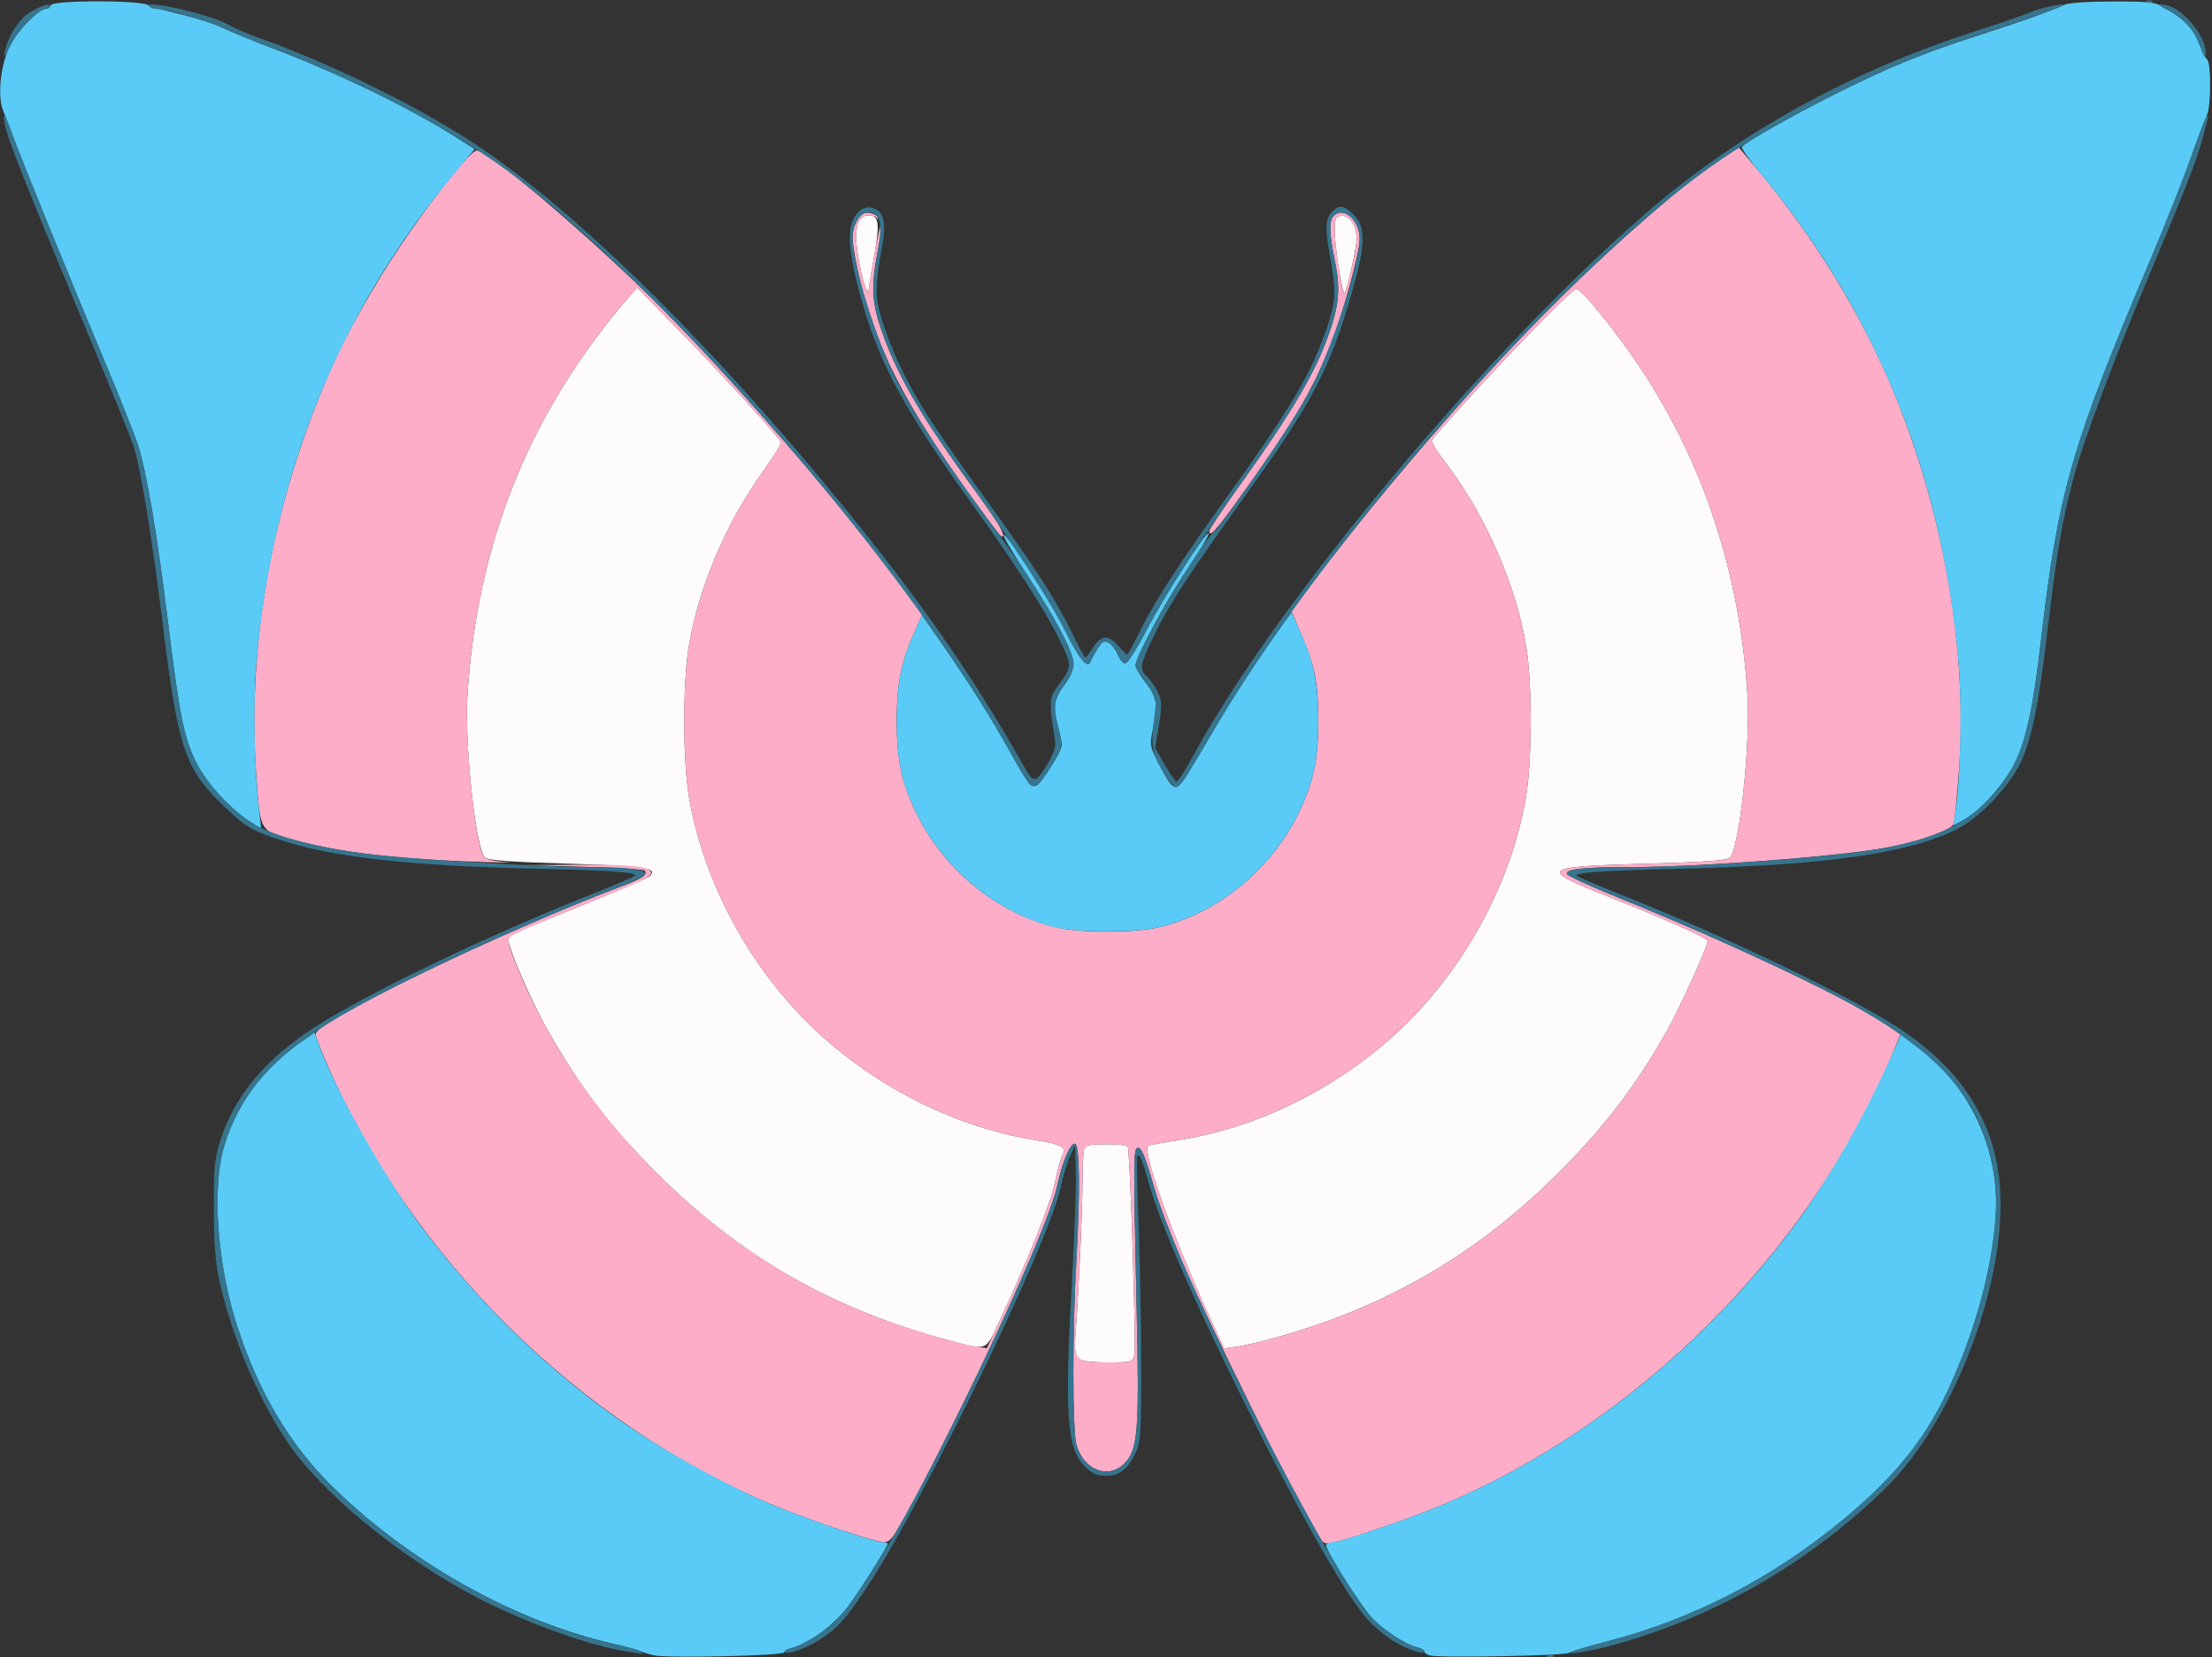
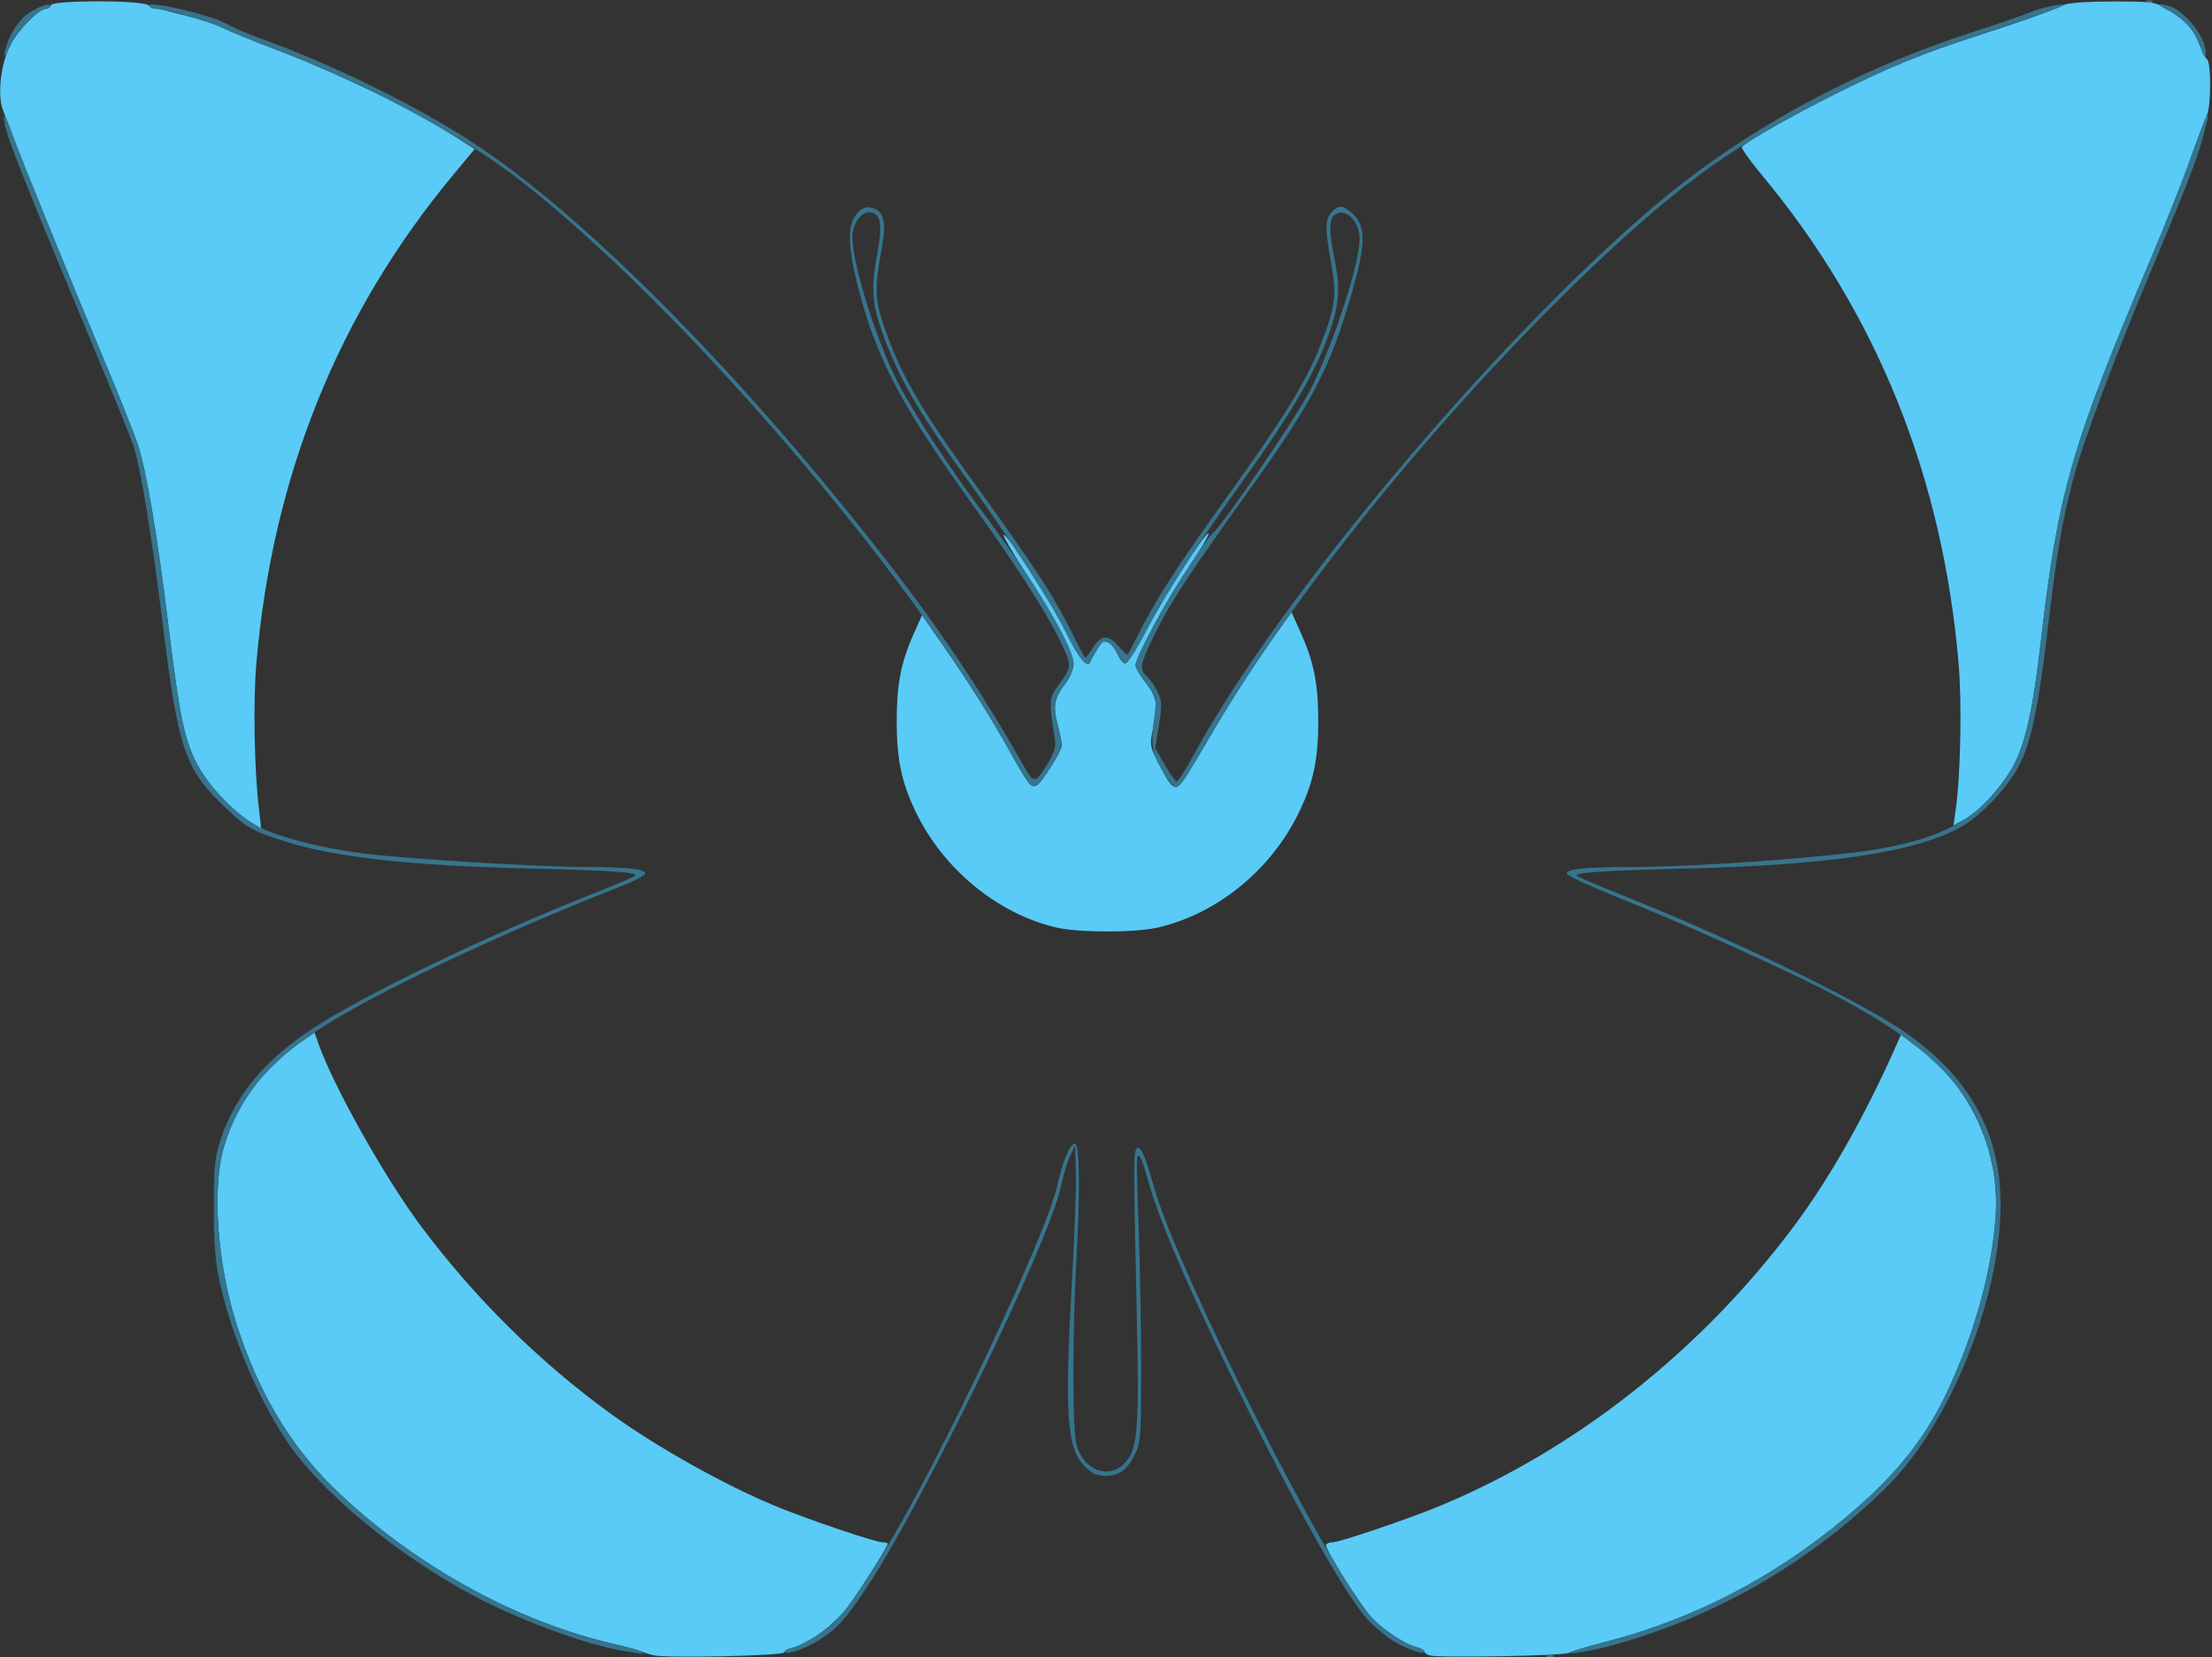
<svg xmlns="http://www.w3.org/2000/svg" xmlns:ns1="http://www.inkscape.org/namespaces/inkscape" xmlns:ns2="http://sodipodi.sourceforge.net/DTD/sodipodi-0.dtd" id="svg3649" version="1.1" ns1:version="0.91 r13725" width="750" height="562" viewBox="0 0 750 562" ns2:docname="transbutterfly.svg">
  <rect x="0" y="0" width="750" height="562" fill="#333333" stroke="none" />
  <defs id="defs3653" />
  <ns2:namedview pagecolor="#ffffff" bordercolor="#666666" borderopacity="1" objecttolerance="10" gridtolerance="10" guidetolerance="10" ns1:pageopacity="1" ns1:pageshadow="2" ns1:window-width="1871" ns1:window-height="1056" id="namedview3651" showgrid="false" ns1:zoom="0.39733333" ns1:cx="375" ns1:cy="482.34228" ns1:window-x="49" ns1:window-y="24" ns1:window-maximized="1" ns1:current-layer="svg3649" />
-   <path ns1:connector-curvature="0" id="path3702" d="m 365.664,460.521 c -1.076,-1.076 -1.365,-3.05 -1.062,-7.25 1.189,-16.485 2.398,-42.552 2.398,-51.723 0,-5.712 0.273,-11.096 0.607,-11.966 0.472,-1.229 2.132,-1.582 7.441,-1.582 3.759,0 7.049,0.349 7.313,0.775 0.815,1.319 2.935,67.911 2.249,70.645 -0.632,2.517 -0.852,2.58 -9.057,2.58 -6.088,0 -8.818,-0.408 -9.888,-1.479 z M 322,454.608 c -39.943,-10.669 -71.001,-28.457 -99.576,-57.032 -15.581,-15.581 -25.988,-29.238 -36.698,-48.158 -5.795,-10.238 -13.98,-29.316 -13.317,-31.042 0.57,-1.484 0.898,-1.633 27.514,-12.437 10.683,-4.337 19.885,-8.347 20.45,-8.912 2.722,-2.722 -1.667,-3.374 -28.02,-4.16 -19.551,-0.584 -27.049,-1.142 -27.971,-2.082 -3.111,-3.174 -6.908,-38.442 -5.898,-54.785 3.237,-52.359 21.34,-96.87 55.273,-135.904 L 216.014,97.5 l 14.886,15.222 c 14.355,14.679 33.262,35.471 33.918,37.3 0.175,0.487 -2.573,4.912 -6.106,9.833 -12.511,17.424 -21.806,39.273 -25.129,59.071 -2.103,12.527 -2.103,38.621 0,51.148 4.65,27.702 19.334,55.786 39.946,76.398 20.62,20.62 48.694,35.295 76.427,39.951 10.372,1.741 11.723,2.429 10.251,5.22 -0.539,1.022 -1.673,5.232 -2.521,9.357 -1.44,7.006 -9.019,25.962 -18.778,46.966 -4.822,10.379 -4.05,10.076 -16.907,6.642 z m 88.93,-6.224 c -13.334,-28.885 -24.179,-59.038 -21.552,-59.923 0.617,-0.208 5.622,-1.107 11.122,-1.999 27.994,-4.539 56.148,-19.166 76.972,-39.99 20.612,-20.612 35.296,-48.696 39.946,-76.398 2.103,-12.527 2.103,-38.621 0,-51.148 -3.386,-20.174 -13.245,-43.023 -26.016,-60.293 -6.485,-8.77 -6.528,-8.871 -4.682,-10.992 C 503.846,127.968 532.668,98 534.463,98 c 1.755,0 12.999,13.791 21.199,26 21.876,32.573 34.272,70.245 36.854,112 1.016,16.435 -2.789,51.615 -5.929,54.817 -0.966,0.985 -8.129,1.507 -28.461,2.072 -36.027,1.001 -36.793,1.669 -12.795,11.159 C 564.543,311.644 579,318.092 579,319.062 c 0,1.899 -9.458,22.816 -13.726,30.356 -10.709,18.92 -21.117,32.577 -36.698,48.158 -27.107,27.107 -56.962,44.746 -93.709,55.364 -5.826,1.683 -12.672,3.346 -15.214,3.694 l -4.622,0.633 -4.101,-8.884 z M 454.014,91.703 C 453.236,87.191 452.578,81.25 452.55,78.5 c -0.044,-4.376 0.219,-5.038 2.103,-5.307 2.848,-0.406 5.351,3.249 5.329,7.779 -0.015,3.164 -3.29,17.668 -4.193,18.571 -0.2,0.2 -0.999,-3.328 -1.776,-7.84 z M 293.276,96.941 C 292.681,95.533 291.623,90.978 290.924,86.817 289.395,77.722 290.636,73 294.554,73 c 3.348,0 3.776,2.688 2.025,12.715 C 295.736,90.547 294.891,95.625 294.701,97 l -0.344,2.5 -1.081,-2.559 z" style="fill:#fdfbfb" />
-   <path ns1:connector-curvature="0" id="path3700" d="m 445.842,519.161 c -5.051,-7.843 -38.01,-74.666 -45.211,-91.661 -3.728,-8.8 -7.876,-19.825 -9.217,-24.5 -3.219,-11.222 -4.459,-14.152 -5.801,-13.701 -1.319,0.443 -1.338,4.989 -0.218,54.701 0.926,41.121 0.431,47.484 -4.053,52.165 -5.41,5.647 -13.869,2.457 -16.341,-6.163 -1.406,-4.904 -1.433,-38.339 -0.05,-62.502 1.311,-22.911 1.124,-39.423 -0.45,-39.665 -1.597,-0.246 -4.298,6.066 -5.942,13.883 -2.468,11.738 -21.305,53.8 -43.343,96.782 -11.095,21.639 -12.908,24.5 -15.528,24.5 -2.841,0 -25.259,-7.502 -37.009,-12.384 C 196.266,483.021 138.815,426.085 110.358,359.661 108.511,355.35 107,351.286 107,350.63 c 0,-4.239 63.742,-35.004 103.743,-50.072 7.156,-2.696 9.105,-4.043 7.774,-5.375 -0.375,-0.376 -9.533,-0.938 -20.35,-1.25 L 178.5,293.368 l 17,-0.126 c 18.066,-0.134 24.583,0.508 25.243,2.488 0.489,1.467 -2.518,2.885 -27.243,12.847 -10.45,4.211 -19.626,8.246 -20.392,8.967 -1.182,1.114 -0.898,2.535 1.889,9.449 10.437,25.892 26.211,49.368 47.427,70.584 21.965,21.965 45.688,37.669 73.084,48.38 10.782,4.216 28.454,9.559 35.052,10.598 l 4.06,0.64 4.242,-9.131 c 9.803,-21.098 17.381,-40.046 18.823,-47.064 0.848,-4.125 1.982,-8.336 2.521,-9.357 1.472,-2.791 0.121,-3.479 -10.251,-5.22 -27.733,-4.655 -55.806,-19.331 -76.427,-39.951 -20.612,-20.612 -35.296,-48.696 -39.946,-76.398 -2.103,-12.527 -2.103,-38.621 0,-51.148 3.323,-19.799 12.618,-41.647 25.129,-59.071 3.533,-4.921 6.281,-9.346 6.106,-9.833 -0.656,-1.829 -19.563,-22.62 -33.918,-37.3 L 216.014,97.5 l -2.257,2.596 C 179.824,139.13 161.721,183.641 158.484,236 c -0.964,15.598 2.722,51.133 5.673,54.69 0.558,0.673 3.789,1.404 7.179,1.626 3.39,0.221 0.089,0.223 -7.336,0.003 -28.012,-0.83 -48.406,-3.171 -63.789,-7.321 -12.485,-3.369 -11.963,-2.465 -13.385,-23.173 -2.85,-41.49 4.752,-86.266 21.732,-128.001 5.764,-14.168 10.099,-22.7 19.476,-38.336 10.933,-18.23 30.767,-44.422 33.673,-44.467 3.982,-0.062 40.277,30.956 63.164,53.981 27.584,27.749 66.838,73.703 85.794,100.437 l 2.083,2.937 -2.944,6.561 c -4.289,9.56 -5.775,17.167 -5.775,29.565 0,12.957 1.635,20.777 6.431,30.758 9.399,19.561 27.551,34.467 47.782,39.237 8.096,1.909 26.419,1.909 34.516,0 20.231,-4.77 38.384,-19.676 47.782,-39.237 4.748,-9.882 6.428,-17.82 6.445,-30.459 0.018,-12.912 -1.103,-18.722 -5.694,-29.508 l -3.494,-8.209 9.766,-12.791 c 22.411,-29.355 51.623,-63.147 75.525,-87.368 22.782,-23.085 51.378,-47.957 63.071,-54.856 l 3.436,-2.027 6.108,7.263 c 19.661,23.378 36.003,50.132 46.739,76.519 16.882,41.493 24.678,87.208 21.748,127.525 -0.66,9.084 -1.465,17.206 -1.788,18.048 -0.786,2.049 -9.874,5.393 -20.902,7.693 -14.735,3.073 -63.914,6.924 -88.5,6.93 -16.039,0.004 -22.263,0.683 -21.71,2.369 0.201,0.612 8.205,4.283 17.788,8.157 39.771,16.081 82.247,36.404 92.935,44.466 l 2.372,1.789 -2.861,6.85 c -27.997,67.028 -86.183,125.124 -153.203,152.966 -9.85,4.092 -29.778,10.984 -35.649,12.33 -3.782,0.867 -3.865,0.82 -6.83,-3.784 z m -61.232,-59.741 c 0.686,-2.735 -1.433,-69.326 -2.249,-70.645 C 382.097,388.349 378.807,388 375.048,388 c -5.309,0 -6.969,0.353 -7.441,1.582 -0.334,0.87 -0.607,6.255 -0.607,11.966 0,9.171 -1.208,35.238 -2.398,51.723 -0.575,7.974 0.371,8.729 10.95,8.729 8.205,0 8.425,-0.063 9.057,-2.58 z m 50.258,-6.48 c 36.747,-10.618 66.602,-28.256 93.709,-55.364 15.581,-15.581 25.988,-29.238 36.698,-48.158 C 569.542,341.878 579,320.961 579,319.062 c 0,-0.971 -14.457,-7.418 -33.669,-15.015 -23.998,-9.49 -23.233,-10.157 12.795,-11.159 20.332,-0.565 27.494,-1.087 28.461,-2.072 3.14,-3.202 6.946,-38.382 5.929,-54.817 -2.582,-41.755 -14.978,-79.427 -36.854,-112 -8.2,-12.209 -19.444,-26 -21.199,-26 -1.796,0 -30.618,29.968 -47.743,49.641 -1.846,2.121 -1.803,2.222 4.682,10.992 12.771,17.271 22.629,40.119 26.016,60.293 2.103,12.527 2.103,38.621 0,51.148 -4.65,27.702 -19.334,55.786 -39.946,76.398 -20.824,20.824 -48.978,35.451 -76.972,39.99 -5.5,0.892 -10.505,1.792 -11.122,1.999 -2.627,0.884 8.219,31.038 21.552,59.923 l 4.101,8.884 4.622,-0.633 c 2.542,-0.348 9.388,-2.011 15.214,-3.694 z M 331.365,171.282 c -25.053,-34.378 -35.418,-54.956 -40.846,-81.098 -1.909,-9.195 -1.903,-11.541 0.038,-15.295 1.223,-2.365 2.119,-2.944 4.173,-2.7 1.439,0.171 2.729,0.885 2.868,1.586 0.139,0.701 0.023,0.814 -0.256,0.25 C 297.062,73.461 295.8,73 294.538,73 c -3.901,0 -5.14,4.737 -3.614,13.817 0.699,4.16 1.758,8.716 2.352,10.123 L 294.357,99.5 294.707,97 c 1.182,-8.453 3.614,-21.012 3.996,-20.631 0.248,0.248 -0.258,4.24 -1.125,8.869 -2.301,12.279 -2.024,17.324 1.507,27.432 5.144,14.724 14.375,30.382 32.38,54.925 7.337,10.001 9.82,14.404 8.123,14.404 -0.227,0 -3.927,-4.823 -8.223,-10.718 z M 410,180.073 c 0,-0.601 5.379,-8.61 11.953,-17.797 14.983,-20.938 22.984,-34.324 27.49,-45.991 4.538,-11.751 5.226,-17.758 3.171,-27.694 C 450.692,79.296 450.572,74.828 452.2,73.2 c 3.356,-3.356 8.8,1.447 8.8,7.764 0,5.057 -6.142,27.062 -10.538,37.757 -6.143,14.944 -13.385,26.887 -31.393,51.778 C 412.062,180.184 410,182.361 410,180.073 Z m 48.059,-88.233 c 1.048,-4.037 1.914,-8.928 1.923,-10.868 0.022,-4.531 -2.482,-8.185 -5.329,-7.779 -1.885,0.269 -2.147,0.931 -2.103,5.307 0.052,5.163 2.596,21.687 3.24,21.043 0.2,-0.2 1.221,-3.666 2.269,-7.703 z" style="fill:#fdadc8" />
  <path ns1:connector-curvature="0" id="path3698" d="m 222,561.378 c -1.375,-0.254 -3.4,-0.858 -4.5,-1.343 -1.1,-0.485 -5.375,-1.657 -9.5,-2.604 -33.496,-7.692 -68.396,-27.13 -94.758,-52.777 -14.976,-14.569 -25.722,-32.677 -33.067,-55.721 -6.612,-20.742 -8.372,-46.516 -4.127,-60.445 4.256,-13.968 12.903,-25.955 24.685,-34.219 l 5.911,-4.146 1.299,3.689 c 5.118,14.531 22.345,45.262 34.59,61.702 18.328,24.61 40.561,46.582 64.969,64.205 15.324,11.065 37.979,23.75 55.179,30.897 10.828,4.499 34.086,12.384 36.529,12.384 0.985,0 1.792,0.217 1.792,0.482 0,0.87 -8.138,13.881 -12.74,20.369 -4.537,6.397 -13.733,13.496 -19.215,14.835 -1.4,0.342 -2.86,1.105 -3.244,1.695 -0.706,1.083 -38.648,1.946 -43.8,0.996 z m 262.75,-0.009 c -0.963,-0.284 -1.75,-0.884 -1.75,-1.334 0,-0.45 -1.238,-1.124 -2.75,-1.497 -3.73,-0.921 -11.06,-5.705 -14.913,-9.732 -3.956,-4.134 -16.389,-23.913 -15.716,-25.001 0.274,-0.443 1.277,-0.805 2.23,-0.805 2.395,0 25.764,-7.935 36.47,-12.384 46.179,-19.188 88.643,-52.8 120.148,-95.102 12.069,-16.205 24.148,-37.611 34.621,-61.352 l 1.473,-3.338 6.969,5.368 c 17.275,13.306 26.877,35.251 25.057,57.271 -1.452,17.569 -6.438,36.122 -14.806,55.092 -7.991,18.116 -18.256,31.238 -36.069,46.108 -24.46,20.418 -51.588,34.45 -81.499,42.152 -5.894,1.518 -11.392,3.179 -12.216,3.69 -1.573,0.976 -44.221,1.756 -47.249,0.864 z M 357.789,314.449 c -19.875,-4.819 -38.042,-19.862 -47.329,-39.191 -4.796,-9.981 -6.431,-17.801 -6.431,-30.758 0,-12.336 1.483,-19.975 5.716,-29.447 l 2.881,-6.447 6.567,9.447 c 9.505,13.674 16.647,25 23.299,36.947 6.016,10.805 7.045,12.119 8.916,11.39 1.588,-0.619 8.591,-11.763 8.591,-13.671 0,-0.892 -0.656,-4.139 -1.457,-7.217 -1.627,-6.246 -1.083,-8.793 3.026,-14.181 1.337,-1.753 2.431,-4.546 2.431,-6.207 0,-3.841 -5.988,-15.237 -16.233,-30.896 -4.42,-6.755 -7.789,-12.529 -7.486,-12.832 0.927,-0.927 16.269,23.058 21.233,33.194 4.228,8.634 7.33,12.369 8.18,9.85 0.173,-0.511 1.214,-2.407 2.315,-4.212 1.654,-2.713 2.323,-3.11 3.859,-2.288 1.022,0.547 2.424,2.361 3.116,4.032 0.692,1.671 1.848,3.038 2.569,3.038 0.721,0 3.938,-5.062 7.15,-11.25 6.17,-11.886 20.584,-34.282 21.103,-32.79 0.169,0.484 -3.135,5.979 -7.341,12.21 C 395.27,203.831 385,222.979 385,225.734 c 0,0.687 1.575,3.312 3.5,5.834 3.811,4.993 4.118,7.019 2.38,15.678 -1.051,5.232 -0.952,5.911 1.586,10.924 4.061,8.02 5.306,9.464 7.154,8.298 0.862,-0.543 5.133,-7.199 9.492,-14.79 7.328,-12.761 16.539,-27.032 25.245,-39.115 l 3.558,-4.937 3.112,6.935 c 4.459,9.938 5.943,17.415 5.943,29.939 0,12.957 -1.635,20.777 -6.431,30.758 -9.399,19.561 -27.551,34.467 -47.782,39.237 -7.861,1.853 -27.239,1.828 -34.969,-0.046 z M 83.707,277.93 C 77.036,273.511 69.511,264.86 66.108,257.698 62.281,249.646 60.743,241.821 57.024,211.5 53.378,181.777 49.689,159.932 46.807,151 45.654,147.425 40.459,134.375 35.263,122 23.901,94.939 7.544,54.797 4.498,46.5 3.286,43.2 1.736,39.15 1.053,37.5 -0.996,32.55 0.249,21.434 3.554,15.172 6.321,9.928 13.175,3 15.597,3 16.277,3 17.022,2.438 17.252,1.75 17.817,0.065 46.648,-0.009 50.102,1.666 51.421,2.306 56.55,3.772 61.5,4.925 c 4.95,1.153 11.25,3.184 14,4.514 2.75,1.33 9.871,4.262 15.824,6.514 23.451,8.873 47.459,20.502 63.873,30.938 l 5.754,3.658 -7.061,8.475 C 114.711,106.051 92.335,161.504 86.916,225 c -1.131,13.253 -0.689,36.615 0.941,49.75 0.427,3.438 0.711,6.25 0.631,6.25 -0.08,0 -2.231,-1.382 -4.78,-3.07 z m 579.437,-3.712 c 1.619,-11.556 2.082,-35.824 0.94,-49.217 -5.417,-63.475 -27.798,-118.954 -66.943,-165.937 -3.866,-4.64 -6.804,-8.8 -6.53,-9.244 0.894,-1.447 17.331,-10.777 31.411,-17.831 18.225,-9.13 29.898,-13.915 48.809,-20.008 C 686.135,7.049 695.058,3.868 699.9,1.616 701.31,0.961 708.122,0.5 716.4,0.5 c 13.139,0 14.372,0.165 18.1,2.416 6.292,3.801 9.328,7.06 11.181,12.004 0.944,2.519 2.139,4.87 2.656,5.224 1.414,0.97 1.359,16.135 -0.069,18.938 -0.678,1.33 -3.212,8.043 -5.632,14.918 -2.42,6.875 -8.306,21.725 -13.08,33 -27.32,64.516 -31.668,79.616 -37.583,130.5 -2.618,22.522 -5,33.632 -8.847,41.251 -3.608,7.148 -11.386,15.913 -16.829,18.967 l -3.953,2.217 0.801,-5.717 z" style="fill:#59cbf6" />
  <path ns1:connector-curvature="0" id="path3696" d="m 524.812,561.317 c 0.722,-0.289 1.584,-0.253 1.917,0.079 0.332,0.332 -0.258,0.569 -1.312,0.525 -1.165,-0.048 -1.402,-0.285 -0.604,-0.604 z M 212,559.923 C 199.57,558.042 177.177,549.89 161,541.358 134.912,527.598 108.478,505.733 97.096,488.5 86.942,473.126 78.294,452.386 74.302,433.836 73,427.787 72.507,421.11 72.504,409.5 c -0.004,-14.222 0.264,-16.819 2.412,-23.376 4.824,-14.727 15.191,-27.066 31.721,-37.753 17.852,-11.542 58.485,-31.075 93.364,-44.881 7.975,-3.157 14.886,-6.092 15.359,-6.524 1.235,-1.127 -8.637,-1.813 -34.859,-2.422 -40.836,-0.948 -66.539,-3.755 -83.621,-9.134 C 85.732,281.901 83.593,280.705 76.664,274.11 62.555,260.681 60.5,254.64 55.023,210.5 51.448,181.683 47.674,158.686 45.34,151.5 44.447,148.75 38.548,134.125 32.232,119 8.762,62.796 2.618,47.356 1.624,42.073 0.703,37.18 1.89,38.902 4.475,46.208 7.232,54.001 22.677,92.023 35.263,122 c 5.196,12.375 10.391,25.425 11.544,29 2.882,8.932 6.571,30.777 10.217,60.5 3.744,30.522 5.252,38.128 9.219,46.5 3.761,7.938 13.98,18.559 21.542,22.391 7.254,3.676 21.407,7.263 35.715,9.051 15.13,1.891 59.17,4.554 75.561,4.569 14.091,0.013 20.181,0.749 19.656,2.376 -0.197,0.612 -4.152,2.596 -8.788,4.409 C 169.576,316.573 126.06,337.22 108,349.156 c -17.449,11.532 -27.102,23.415 -31.953,39.332 -4.245,13.929 -2.485,39.703 4.127,60.445 7.346,23.044 18.092,41.152 33.067,55.721 26.832,26.104 63.638,46.312 97.258,53.398 3.3,0.696 6.428,1.643 6.95,2.106 0.522,0.463 0.748,0.787 0.5,0.72 -0.247,-0.067 -2.925,-0.497 -5.95,-0.955 z m 54,0.096 c 0,-0.423 1.238,-1.02 2.75,-1.325 1.512,-0.306 5.507,-2.341 8.877,-4.524 6.615,-4.284 10.11,-8.685 21.833,-27.493 18.143,-29.109 55.596,-108.299 59.098,-124.959 1.643,-7.817 4.345,-14.129 5.942,-13.883 1.574,0.242 1.762,16.754 0.45,39.665 -1.383,24.162 -1.356,57.598 0.05,62.502 2.472,8.62 10.931,11.81 16.341,6.163 4.484,-4.681 4.979,-11.044 4.053,-52.165 -1.119,-49.712 -1.101,-54.258 0.218,-54.701 1.341,-0.451 2.582,2.479 5.801,13.701 8.456,29.479 60.196,131.554 73.906,145.806 3.883,4.037 11.211,8.813 14.93,9.732 1.512,0.374 2.75,1.049 2.75,1.501 0,1.234 -5.62,-0.623 -10.334,-3.413 -2.291,-1.356 -6.087,-4.44 -8.436,-6.854 -6.713,-6.898 -21.916,-33.332 -40.127,-69.772 -18.203,-36.422 -30.535,-64.48 -34.418,-78.311 -2.392,-8.521 -3.23,-10.484 -4.095,-9.606 -0.226,0.229 -0.022,10.767 0.454,23.417 0.475,12.65 0.875,34.25 0.888,48 0.022,22.174 -0.183,25.452 -1.812,29 -2.608,5.679 -5.526,7.955 -10.203,7.955 -3.054,0 -4.61,-0.687 -7.021,-3.098 -6.254,-6.254 -7.015,-17.547 -4.35,-64.58 0.85,-15.002 1.41,-31.102 1.244,-35.777 l -0.301,-8.5 -1.704,3.622 c -0.937,1.992 -2.354,6.717 -3.147,10.5 -3.921,18.698 -47.064,107.69 -65.873,135.878 -7.258,10.878 -9.779,13.659 -15.994,17.647 C 273.036,559.185 266,561.5 266,560.02 Z m 266.393,0.254 c 0.307,-0.307 5.504,-1.832 11.548,-3.389 30.197,-7.776 57.228,-21.733 81.772,-42.222 17.813,-14.87 28.078,-27.992 36.069,-46.108 11.575,-26.241 17.067,-53.483 14.234,-70.592 C 671.208,368.927 653.781,351.959 605.5,329.303 c -22.094,-10.368 -36.909,-16.869 -56.422,-24.758 -9.582,-3.874 -17.587,-7.545 -17.788,-8.157 -0.556,-1.695 5.684,-2.364 22.153,-2.376 22.045,-0.016 66.645,-3.266 83.057,-6.051 19.031,-3.23 30.287,-8.48 39.031,-18.206 9.592,-10.668 12.789,-20.828 16.441,-52.254 5.915,-50.888 10.291,-66.081 37.589,-130.5 4.778,-11.275 10.781,-26.437 13.34,-33.694 2.559,-7.257 5.002,-13.543 5.429,-13.97 0.426,-0.426 0.57,-0.114 0.32,0.694 -0.25,0.808 -1.023,3.72 -1.718,6.47 -1.659,6.567 -5.89,17.521 -16.419,42.5 -13.103,31.089 -24.348,61.056 -27.544,73.409 -3.939,15.22 -5.54,24.559 -8.504,49.591 -3.152,26.628 -5.484,38.303 -9.258,46.369 -3.789,8.096 -13.42,18.399 -20.954,22.415 -15.66,8.347 -44.611,12.627 -93.071,13.76 -26.894,0.629 -37.706,1.353 -36.538,2.449 0.47,0.441 7.38,3.392 15.355,6.557 34.676,13.762 77.664,34.429 93.921,45.153 23.353,15.405 34.584,35.092 34.398,60.298 -0.238,32.186 -17.568,74.695 -38.99,95.636 -25.569,24.995 -56.396,42.954 -90.457,52.698 -8.27,2.366 -17.562,4.024 -16.479,2.94 z M 349.318,266.157 C 348.768,265.796 345.452,260.325 341.949,254 309.012,194.525 230.478,103.131 176,60.876 155.85,45.248 123.77,28.23 91.289,15.94 85.355,13.695 78.25,10.773 75.5,9.448 70.683,7.126 56.294,3.047 52.809,3.015 51.879,3.007 50.856,2.577 50.537,2.059 49.162,-0.165 71.626,5.024 76.991,8.17 c 1.92,1.126 6.645,3.176 10.5,4.556 25.138,8.999 54.478,23.431 74.001,36.399 31.974,21.24 74.13,62.076 116.24,112.599 31.602,37.916 50.878,65.176 69.711,98.584 3.11,5.517 3.813,5.345 8.111,-1.989 2.075,-3.54 2.513,-5.297 2.036,-8.165 -1.95,-11.733 -1.867,-13.519 0.8,-17.154 5.249,-7.155 5.244,-7.05 0.806,-16.17 -4.563,-9.378 -15.294,-26.045 -29.187,-45.33 -22.759,-31.592 -31.551,-47.634 -37.547,-68.5 -4.421,-15.387 -5.385,-24.315 -3.102,-28.731 1.87,-3.616 4.697,-4.844 7.59,-3.296 2.894,1.549 3.493,5.245 2.086,12.871 -2.603,14.103 -2.465,17.905 0.997,27.655 5.941,16.731 12.251,27.454 33.076,56.208 17.497,24.159 24.823,35.462 30.169,46.542 2.322,4.812 4.447,8.733 4.722,8.711 0.275,-0.021 1.407,-1.479 2.514,-3.239 2.815,-4.475 5.338,-4.664 8.687,-0.651 1.517,1.817 2.939,3.107 3.161,2.866 0.222,-0.241 2.092,-3.809 4.155,-7.929 5.513,-11.009 13.237,-22.875 30.859,-47.404 17.89,-24.902 25.555,-37.394 30.192,-49.208 5.242,-13.353 5.748,-17.165 3.753,-28.294 -2.125,-11.858 -2.095,-14.59 0.191,-17.115 2.451,-2.708 4.128,-2.5 7.565,0.936 4.049,4.049 3.928,10.16 -0.509,25.618 -7.59,26.445 -13.318,37.455 -35.7,68.628 -19.596,27.292 -26.316,37.559 -31.335,47.872 -5.084,10.447 -5.349,11.91 -2.604,14.394 1.061,0.96 2.681,3.331 3.601,5.268 1.479,3.117 1.527,4.412 0.414,11.264 l -1.257,7.741 3.23,5.645 c 1.776,3.105 3.61,5.645 4.076,5.645 0.465,0 2.978,-3.938 5.584,-8.75 C 432.879,203.986 505.593,117.131 559.909,70.71 590.63,44.454 628.432,23.782 670,10.505 c 7.975,-2.547 16.075,-5.347 18,-6.222 3.346,-1.521 12.55,-3.5 11.529,-2.479 -0.686,0.686 -8.352,3.381 -27.627,9.713 -20.139,6.616 -31.718,11.373 -50.114,20.589 C 591.51,47.274 574.085,59.204 549.5,81.596 499.189,127.42 442.937,194.806 413.327,244.722 c -4.495,7.578 -9.315,15.691 -10.712,18.028 -1.396,2.337 -3.136,4.25 -3.866,4.25 -0.73,0 -2.844,-2.587 -4.698,-5.75 -3.59,-6.125 -3.937,-8.63 -2.605,-18.768 0.774,-5.889 0.713,-6.121 -2.828,-10.759 C 386.628,229.116 385,226.421 385,225.734 385,221.514 406.527,184.76 411.495,180.5 414.798,177.667 437.978,143.791 443.312,134 451.074,119.752 461,89.991 461,80.964 461,74.647 455.556,69.844 452.2,73.2 c -1.628,1.628 -1.508,6.096 0.414,15.392 2.055,9.936 1.367,15.943 -3.171,27.694 -4.406,11.409 -12.41,24.896 -26.349,44.403 -16.859,23.593 -28,40.787 -34.382,53.062 -3.217,6.188 -6.438,11.25 -7.159,11.25 -0.721,0 -1.877,-1.367 -2.569,-3.038 -0.692,-1.671 -2.094,-3.486 -3.116,-4.032 -1.536,-0.822 -2.205,-0.425 -3.859,2.288 -1.101,1.805 -2.142,3.701 -2.315,4.212 -0.854,2.529 -3.961,-1.234 -8.246,-9.984 -4.749,-9.697 -19.899,-33.026 -35.211,-54.22 -14.933,-20.669 -22.031,-33.115 -27.123,-47.556 -3.548,-10.063 -3.843,-15.123 -1.581,-27.192 C 299.356,75.744 298.528,72 294.55,72 291.746,72 289,76.148 289,80.385 c 0,8.966 8.063,34.918 15.156,48.784 5.58,10.907 17.46,29.059 30.074,45.95 C 351.105,197.715 364,219.371 364,225.114 c 0,1.661 -1.094,4.454 -2.431,6.207 -4.109,5.387 -4.653,7.935 -3.026,14.181 2.006,7.701 1.947,8.08 -2.293,14.65 -3.859,5.981 -5.201,7.143 -6.932,6.005 z M 746.208,16.295 c -1.594,-5.315 -5.365,-9.824 -10.334,-12.359 -4.502,-2.297 -4.85,-2.845 -1.385,-2.183 6.051,1.157 14.338,11.727 13.32,16.989 -0.202,1.043 -0.853,0.049 -1.602,-2.447 z M 2.01,15.965 C 3.266,11.586 6.647,6.461 9.524,4.576 13.214,2.158 17,0.866 17,2.025 17,2.561 16.406,3 15.68,3 13.259,3 6.204,9.948 3.999,14.503 1.464,19.739 0.784,20.239 2.01,15.965 Z M 727.812,0.317 c 0.722,-0.289 1.584,-0.253 1.917,0.079 0.332,0.332 -0.258,0.569 -1.312,0.525 -1.165,-0.048 -1.402,-0.285 -0.604,-0.604 z" style="fill:#37748d" />
</svg>